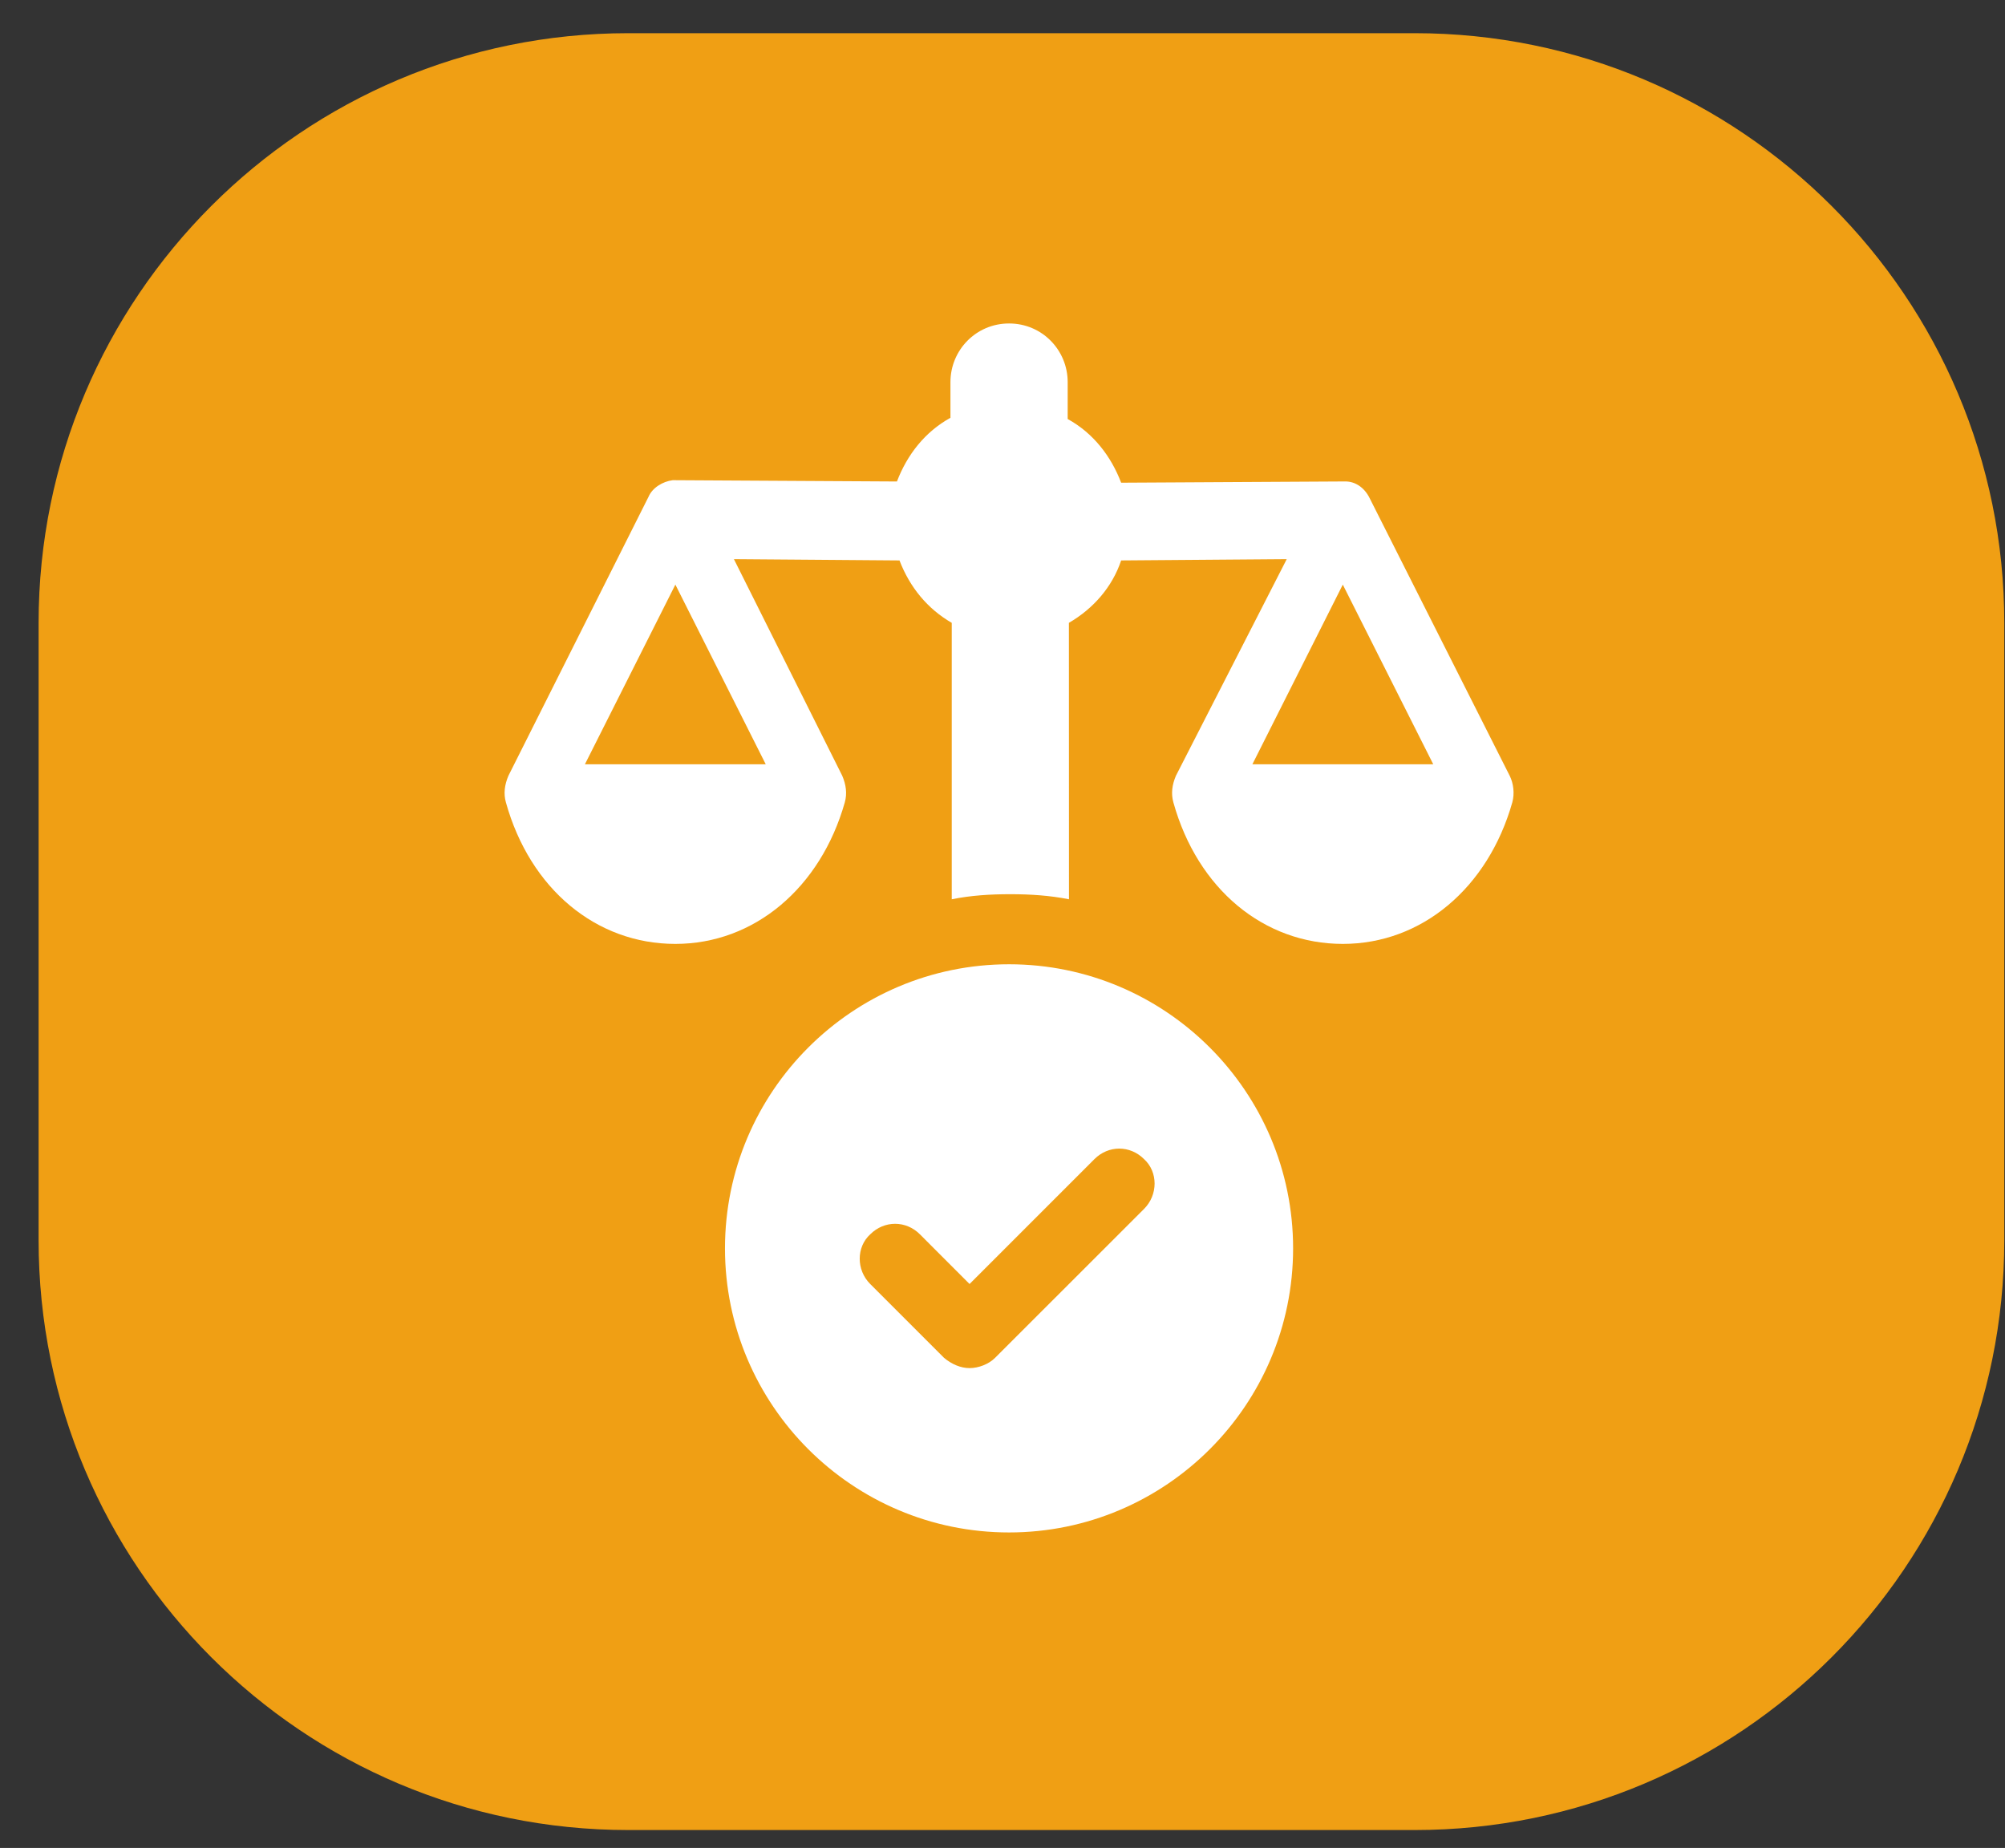
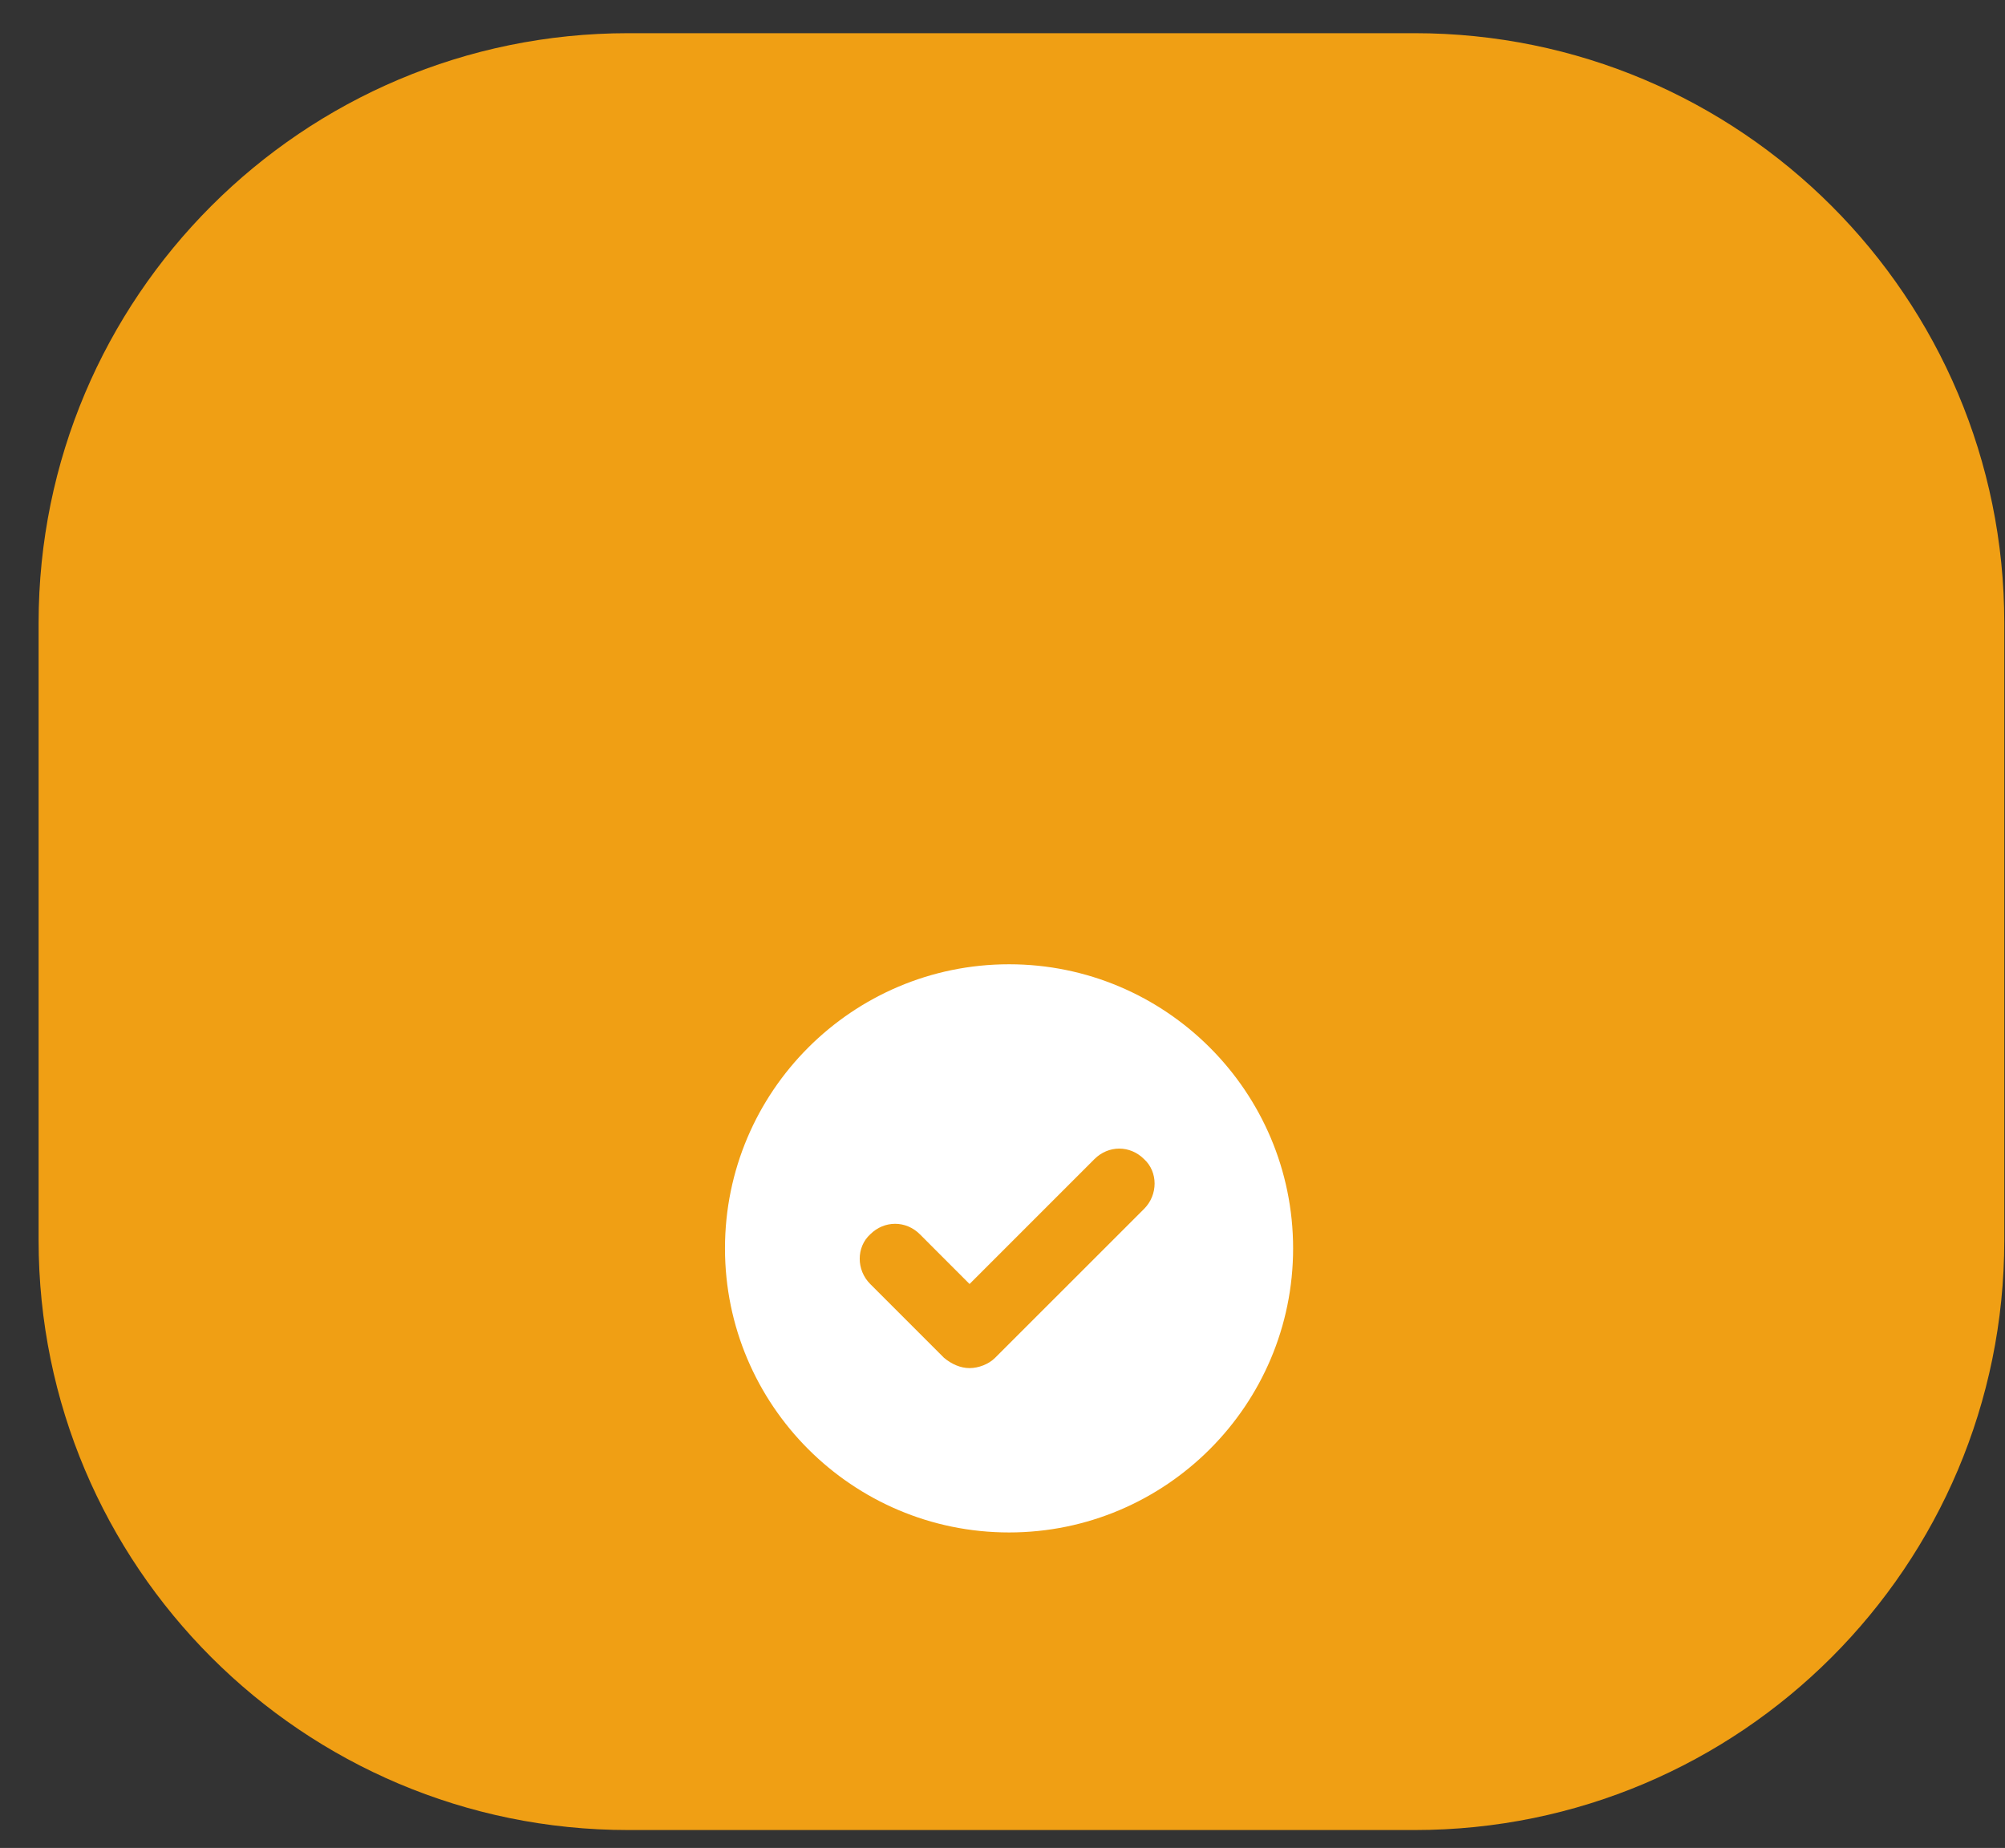
<svg xmlns="http://www.w3.org/2000/svg" width="51" height="47" viewBox="0 0 51 47" fill="none">
  <rect x="0" y="0" width="51" height="47" fill="#333333" stroke="none" />
  <path d="M0.982 15.844C0.982 7.56 7.698 0.844 15.982 0.844H35.982C44.266 0.844 50.982 7.56 50.982 15.844V31.545C50.982 39.829 44.266 46.545 35.982 46.545H15.982C7.698 46.545 0.982 39.829 0.982 31.545V15.844Z" fill="#F09F14" />
-   <path d="M38.401 19.73L34.837 12.666C34.708 12.406 34.48 12.245 34.221 12.245L28.518 12.277C28.259 11.597 27.806 11.014 27.158 10.657V9.718C27.158 8.908 26.51 8.227 25.667 8.227C24.824 8.227 24.176 8.908 24.176 9.718V10.626C23.528 10.983 23.075 11.565 22.815 12.246L17.112 12.213C16.853 12.246 16.593 12.408 16.497 12.634L12.933 19.729C12.836 19.956 12.804 20.183 12.869 20.41C13.484 22.614 15.17 24.007 17.178 24.007C19.187 24.007 20.871 22.582 21.488 20.41C21.552 20.184 21.521 19.957 21.423 19.729L18.668 14.221L22.88 14.254C23.14 14.935 23.593 15.486 24.209 15.841V22.872C24.695 22.774 25.181 22.743 25.7 22.743C26.219 22.743 26.705 22.776 27.191 22.872L27.189 15.841C27.805 15.484 28.291 14.934 28.518 14.254L32.73 14.221L29.912 19.729C29.814 19.956 29.783 20.183 29.847 20.41C30.462 22.614 32.148 24.007 34.157 24.007C36.166 24.007 37.85 22.582 38.467 20.41C38.53 20.183 38.498 19.924 38.401 19.73ZM19.478 19.439H14.878L17.179 14.869L19.478 19.439ZM31.856 19.439L34.156 14.869L36.457 19.439H31.856Z" fill="white" />
  <path d="M25.667 24.525C21.681 24.525 18.441 27.765 18.441 31.751C18.441 35.736 21.681 38.976 25.667 38.976C29.652 38.976 32.892 35.736 32.892 31.751C32.892 27.765 29.652 24.525 25.667 24.525ZM29.102 30.746L25.31 34.536C25.148 34.698 24.889 34.796 24.662 34.796C24.436 34.796 24.209 34.698 24.014 34.536L22.135 32.657C21.779 32.301 21.779 31.718 22.136 31.393C22.493 31.037 23.044 31.037 23.399 31.393L24.662 32.657L27.838 29.481C28.195 29.124 28.745 29.124 29.101 29.481C29.458 29.806 29.458 30.389 29.102 30.746Z" fill="white" />
</svg>